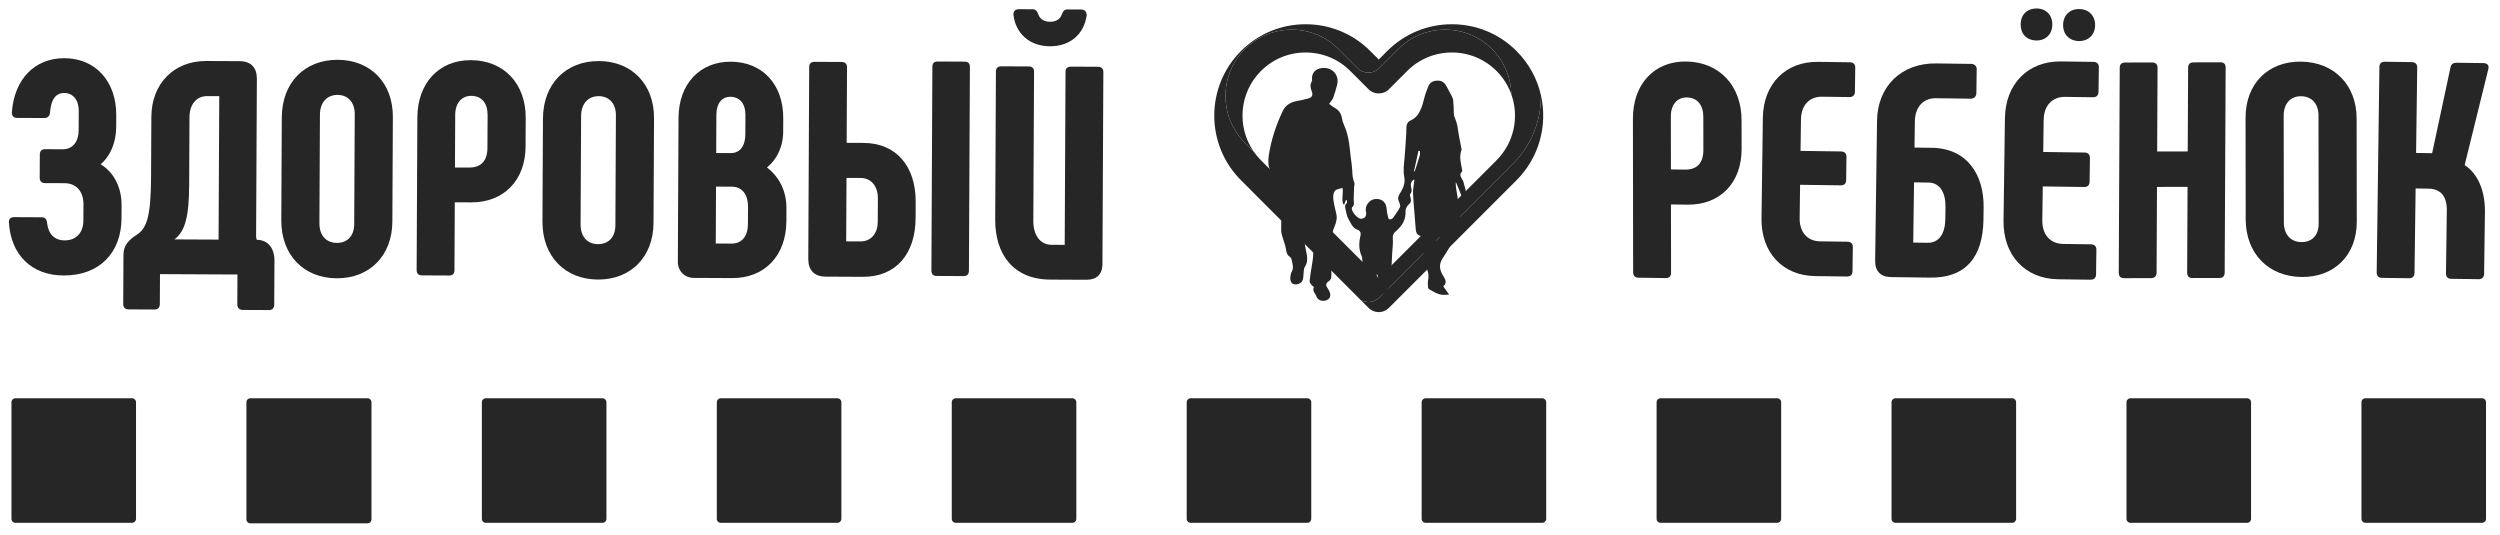
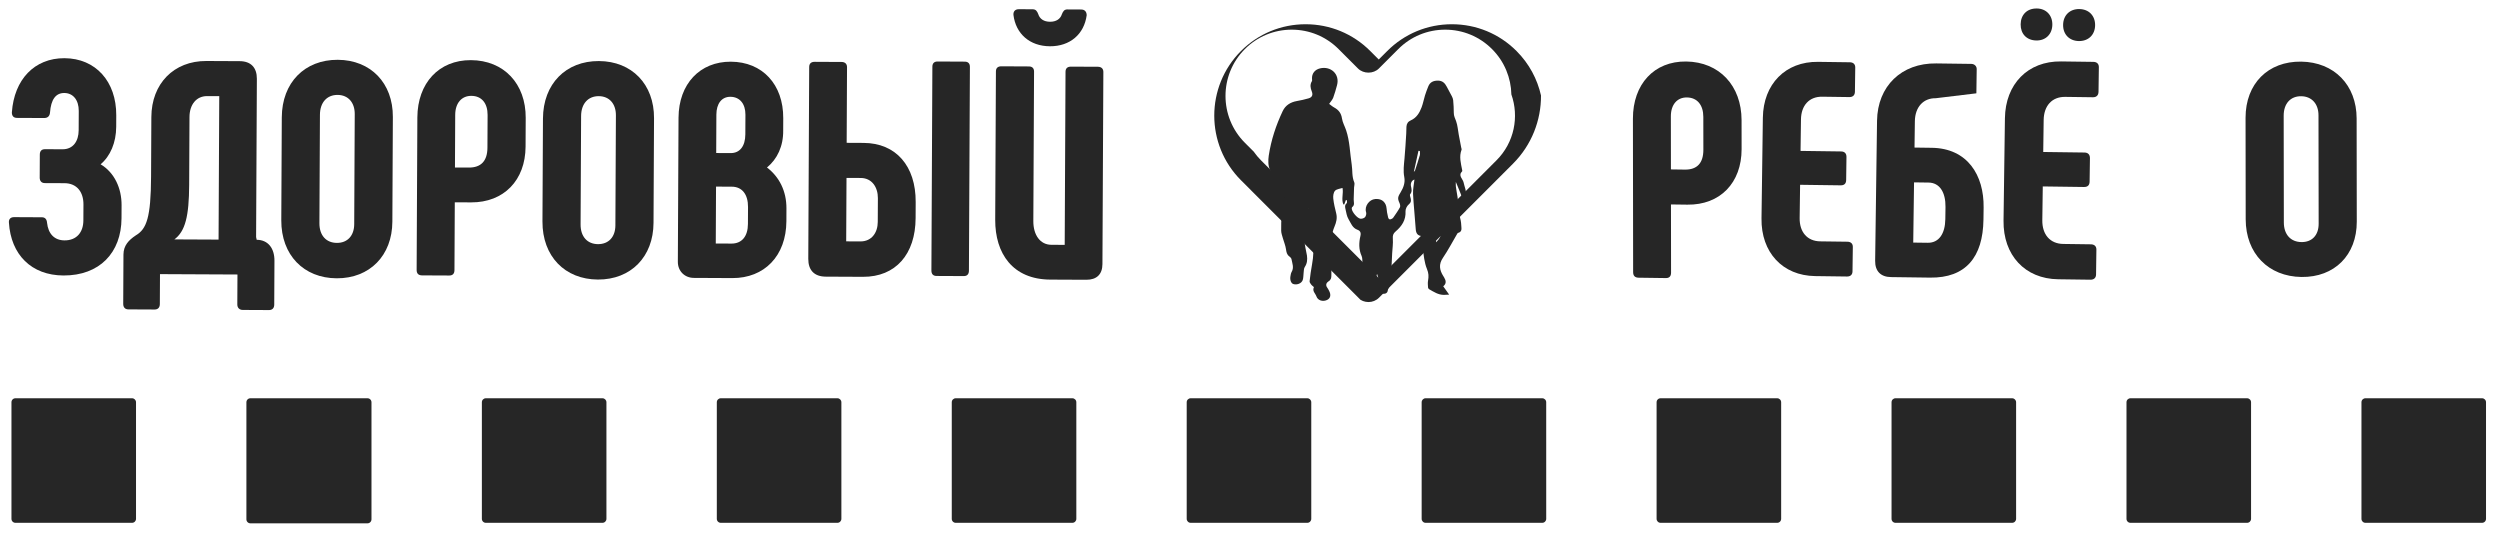
<svg xmlns="http://www.w3.org/2000/svg" width="201" height="43" viewBox="0 0 201 43" fill="none">
-   <path fill-rule="evenodd" clip-rule="evenodd" d="M101.289 12.793C101.26 12.762 101.231 12.731 101.203 12.699C101.231 12.731 101.26 12.762 101.289 12.793ZM101.201 12.698C101.173 12.667 101.145 12.635 101.117 12.603C101.145 12.635 101.173 12.666 101.201 12.698ZM100.803 12.196C99.425 10.218 99.618 7.47 101.381 5.706C102.34 4.747 103.616 4.22 104.971 4.22C106.327 4.22 107.602 4.747 108.561 5.706L110.048 7.193C110.474 7.619 111.227 7.619 111.653 7.193L113.14 5.706C114.099 4.747 115.374 4.22 116.731 4.22C118.087 4.22 119.362 4.747 120.321 5.706C120.876 6.261 121.275 6.913 121.519 7.609L121.515 7.596C121.486 6.271 120.967 4.954 119.958 3.945C118.952 2.939 117.614 2.386 116.192 2.386C114.768 2.386 113.43 2.939 112.424 3.945L110.865 5.506C110.641 5.729 110.332 5.841 110.023 5.841C109.713 5.841 109.404 5.729 109.18 5.506L107.62 3.945C106.615 2.939 105.277 2.386 103.855 2.386C102.433 2.386 101.094 2.939 100.088 3.945C98.011 6.023 98.011 9.402 100.088 11.479L100.798 12.189L100.803 12.196ZM121.565 7.746C121.575 7.776 121.584 7.805 121.593 7.835C121.584 7.805 121.575 7.776 121.565 7.746ZM121.603 7.869L121.627 7.954C121.619 7.926 121.611 7.897 121.603 7.869ZM121.736 8.452C121.742 8.486 121.747 8.519 121.752 8.553ZM121.793 9.67C121.79 9.704 121.787 9.738 121.784 9.772C121.787 9.738 121.79 9.703 121.793 9.67ZM121.754 10.03C121.749 10.064 121.743 10.098 121.738 10.131ZM121.711 10.28C121.704 10.314 121.697 10.348 121.69 10.382C121.697 10.348 121.704 10.314 121.711 10.28ZM121.557 10.872C121.546 10.906 121.535 10.94 121.523 10.973C121.535 10.94 121.546 10.906 121.557 10.872ZM121.282 11.55C121.266 11.582 121.249 11.614 121.233 11.646ZM121.031 11.999C121.014 12.025 120.998 12.05 120.981 12.076C120.998 12.05 121.014 12.025 121.031 11.999ZM120.582 12.606C120.558 12.634 120.533 12.663 120.508 12.691C120.533 12.663 120.558 12.634 120.582 12.606ZM121.926 4.101C121.839 4.014 121.751 3.929 121.661 3.848C121.751 3.93 121.839 4.014 121.926 4.101L121.937 4.112L121.926 4.101ZM121.66 3.848C121.503 3.705 121.34 3.569 121.172 3.441C121.34 3.569 121.503 3.704 121.66 3.848ZM109.384 24.104L110.041 24.762C110.209 24.93 110.418 25.034 110.636 25.073C110.71 25.088 110.783 25.095 110.857 25.095C111.148 25.095 111.438 24.983 111.66 24.762L121.926 14.494C123.772 12.648 124.428 10.058 123.897 7.682C123.905 9.666 123.153 11.653 121.642 13.163L110.872 23.937C110.639 24.169 110.334 24.285 110.029 24.285C109.952 24.285 109.875 24.279 109.798 24.263C109.653 24.237 109.512 24.184 109.384 24.104Z" fill="#262626" />
  <path fill-rule="evenodd" clip-rule="evenodd" d="M0.717 17.894C0.694 17.602 0.865 17.457 1.133 17.458L3.371 17.469C3.615 17.47 3.76 17.617 3.783 17.909C3.876 18.81 4.384 19.323 5.187 19.327C6.16 19.332 6.699 18.677 6.703 17.728L6.71 16.439C6.714 15.441 6.182 14.733 5.185 14.728L3.603 14.721C3.336 14.72 3.191 14.548 3.192 14.281L3.201 12.431C3.202 12.14 3.349 11.995 3.616 11.995L5.028 12.002C5.879 12.006 6.32 11.352 6.325 10.476L6.332 8.919C6.336 8.042 5.877 7.481 5.171 7.477C4.49 7.474 4.098 7.983 4.02 9.054C3.994 9.345 3.823 9.49 3.555 9.489L1.366 9.479C1.098 9.477 0.953 9.331 0.954 9.039C1.137 6.387 2.775 4.668 5.184 4.679C7.69 4.691 9.36 6.548 9.347 9.274L9.343 10.198C9.337 11.463 8.869 12.556 8.088 13.209C9.204 13.872 9.782 15.139 9.775 16.502L9.77 17.548C9.757 20.322 7.996 22.163 5.101 22.149C2.522 22.137 0.875 20.474 0.717 17.894Z" fill="#262626" />
  <path fill-rule="evenodd" clip-rule="evenodd" d="M17.573 19.264L17.628 7.731L16.655 7.727C15.778 7.722 15.24 8.425 15.235 9.399L15.209 14.873C15.197 17.379 14.899 18.595 14.02 19.247L17.573 19.264ZM9.907 24.435L9.926 20.468C9.93 19.739 10.346 19.303 10.931 18.916C11.786 18.409 12.131 17.486 12.146 14.202L12.169 9.408C12.182 6.732 13.967 4.891 16.595 4.904L19.271 4.917C20.172 4.921 20.656 5.434 20.652 6.335L20.591 19.06L20.638 19.279C21.538 19.283 22.071 19.943 22.066 20.965L22.049 24.493C22.048 24.76 21.901 24.93 21.633 24.929L19.516 24.919C19.248 24.917 19.079 24.746 19.08 24.479L19.092 22.07L12.863 22.04L12.851 24.449C12.85 24.716 12.704 24.886 12.436 24.885L10.319 24.875C10.051 24.873 9.906 24.702 9.907 24.435Z" fill="#262626" />
  <path fill-rule="evenodd" clip-rule="evenodd" d="M28.479 18.027L28.521 9.17C28.526 8.245 27.993 7.635 27.142 7.631C26.29 7.627 25.727 8.232 25.723 9.23L25.681 17.94C25.676 18.938 26.233 19.525 27.085 19.529C27.936 19.533 28.474 18.951 28.479 18.027ZM22.616 17.707L22.656 9.434C22.669 6.636 24.503 4.796 27.155 4.808C29.807 4.821 31.599 6.679 31.586 9.404L31.546 17.822C31.533 20.548 29.723 22.388 27.071 22.375C24.419 22.363 22.603 20.505 22.616 17.707Z" fill="#262626" />
  <path fill-rule="evenodd" clip-rule="evenodd" d="M37.698 13.472C38.671 13.477 39.185 12.944 39.19 11.874L39.203 9.246C39.207 8.297 38.723 7.71 37.896 7.707C37.117 7.703 36.603 8.284 36.599 9.233L36.579 13.467L37.698 13.472ZM33.498 21.701L33.556 9.438C33.57 6.688 35.282 4.823 37.861 4.836C40.513 4.848 42.28 6.73 42.267 9.479L42.256 11.791C42.243 14.492 40.507 16.284 37.879 16.272L36.565 16.265L36.539 21.715C36.538 22.007 36.391 22.152 36.124 22.151L33.934 22.141C33.642 22.139 33.496 21.993 33.498 21.701Z" fill="#262626" />
  <path fill-rule="evenodd" clip-rule="evenodd" d="M49.477 18.127L49.519 9.271C49.524 8.346 48.991 7.735 48.14 7.731C47.288 7.727 46.725 8.333 46.721 9.33L46.679 18.041C46.674 19.038 47.231 19.625 48.082 19.629C48.934 19.633 49.472 19.052 49.477 18.127ZM43.614 17.807L43.654 9.535C43.667 6.736 45.501 4.896 48.153 4.909C50.805 4.922 52.597 6.779 52.584 9.504L52.543 17.923C52.53 20.648 50.721 22.489 48.069 22.476C45.417 22.463 43.601 20.605 43.614 17.807Z" fill="#262626" />
  <path fill-rule="evenodd" clip-rule="evenodd" d="M57.583 12.303L58.75 12.308C59.48 12.312 59.921 11.754 59.925 10.805L59.933 9.224C59.937 8.348 59.477 7.786 58.723 7.782C58.018 7.779 57.601 8.336 57.597 9.213L57.583 12.303ZM60.141 16.646C60.146 15.624 59.662 15.013 58.835 15.009L57.569 15.003L57.548 19.578L58.813 19.584C59.64 19.587 60.13 19.006 60.134 18.008L60.141 16.646ZM63.23 16.758L63.226 17.78C63.212 20.578 61.452 22.37 58.873 22.358L55.782 22.343C55.052 22.339 54.495 21.802 54.499 21.047L54.554 9.466C54.568 6.74 56.279 4.948 58.761 4.96C61.292 4.972 62.986 6.781 62.973 9.506L62.969 10.479C62.987 11.745 62.495 12.788 61.665 13.466C62.659 14.225 63.237 15.371 63.23 16.758Z" fill="#262626" />
  <path fill-rule="evenodd" clip-rule="evenodd" d="M74.885 21.744L74.963 5.36C74.964 5.091 75.111 4.944 75.378 4.945L77.568 4.956C77.836 4.957 77.981 5.105 77.98 5.375L77.902 21.758C77.901 22.052 77.754 22.199 77.486 22.197L75.297 22.187C75.029 22.186 74.883 22.038 74.885 21.744ZM69.178 19.41C70.078 19.415 70.569 18.706 70.572 17.848L70.582 15.935C70.586 15.052 70.102 14.313 69.202 14.309L68.059 14.304L68.034 19.405L69.178 19.41ZM64.986 20.813L65.059 5.386C65.061 5.116 65.207 4.97 65.499 4.971L67.665 4.982C67.933 4.983 68.102 5.131 68.101 5.401L68.072 11.483L69.435 11.49C72.038 11.502 73.635 13.349 73.621 16.243L73.615 17.543C73.602 20.437 72.011 22.269 69.383 22.256L66.391 22.242C65.466 22.238 64.982 21.72 64.986 20.813Z" fill="#262626" />
  <path fill-rule="evenodd" clip-rule="evenodd" d="M86.108 5.358L88.274 5.368C88.541 5.37 88.711 5.516 88.71 5.784L88.636 21.234C88.632 22.062 88.167 22.497 87.34 22.493L84.445 22.48C81.427 22.465 80.002 20.39 80.015 17.665L80.072 5.743C80.073 5.475 80.22 5.33 80.512 5.331L82.726 5.342C82.994 5.343 83.139 5.49 83.138 5.757L83.08 17.777C83.075 18.896 83.63 19.678 84.531 19.682L85.602 19.687L85.668 5.77C85.669 5.502 85.816 5.357 86.108 5.358Z" fill="#262626" />
  <path fill-rule="evenodd" clip-rule="evenodd" d="M81.481 1.2C81.458 0.908 81.629 0.738 81.921 0.74L83.016 0.745C83.283 0.746 83.38 0.893 83.476 1.137C83.596 1.526 83.936 1.747 84.422 1.749C84.909 1.752 85.251 1.534 85.374 1.146C85.472 0.903 85.57 0.757 85.814 0.758L86.933 0.764C87.201 0.765 87.37 0.936 87.369 1.228C87.167 2.736 86.043 3.728 84.413 3.72C82.783 3.712 81.668 2.709 81.481 1.2Z" fill="#262626" />
  <path fill-rule="evenodd" clip-rule="evenodd" d="M135.465 13.636C136.44 13.649 136.952 13.117 136.951 12.04L136.947 9.395C136.946 8.44 136.457 7.846 135.628 7.835C134.847 7.824 134.335 8.405 134.337 9.36L134.342 13.621L135.465 13.636ZM131.304 21.88L131.287 9.539C131.283 6.772 132.989 4.91 135.575 4.945C138.234 4.981 140.018 6.89 140.022 9.657L140.025 11.983C140.028 14.701 138.298 16.49 135.663 16.454L134.346 16.437L134.353 21.922C134.354 22.215 134.207 22.36 133.939 22.357L131.743 22.327C131.451 22.323 131.304 22.174 131.304 21.88Z" fill="#262626" />
  <path fill-rule="evenodd" clip-rule="evenodd" d="M141.625 17.565L141.734 9.463C141.771 6.763 143.547 4.937 146.175 4.973L148.73 5.007C148.997 5.011 149.165 5.159 149.162 5.427L149.136 7.373C149.132 7.665 148.959 7.808 148.692 7.805L146.502 7.775C145.456 7.761 144.813 8.483 144.798 9.602L144.764 12.132L148.025 12.176C148.316 12.18 148.46 12.352 148.456 12.62L148.432 14.469C148.428 14.761 148.28 14.905 147.988 14.901L144.728 14.857L144.692 17.533C144.676 18.652 145.299 19.391 146.345 19.405L148.535 19.434C148.802 19.438 148.971 19.586 148.967 19.854L148.941 21.825C148.937 22.092 148.765 22.236 148.497 22.232L145.943 22.198C143.315 22.162 141.588 20.29 141.625 17.565Z" fill="#262626" />
-   <path fill-rule="evenodd" clip-rule="evenodd" d="M154.992 19.519C155.892 19.532 156.389 18.784 156.404 17.616L156.418 16.643C156.433 15.475 155.957 14.69 155.057 14.678L153.889 14.662L153.824 19.504L154.992 19.519ZM150.762 20.971L150.914 9.707C150.952 6.933 152.875 5.061 155.673 5.099L158.495 5.137C158.738 5.14 158.931 5.313 158.927 5.556L158.901 7.503C158.898 7.746 158.7 7.938 158.457 7.934L155.635 7.897C154.637 7.883 153.971 8.604 153.955 9.748L153.927 11.864L155.314 11.883C158.185 11.922 159.518 14.081 159.483 16.684L159.47 17.657C159.429 20.674 158.044 22.359 155.173 22.32L152.034 22.278C151.207 22.267 150.751 21.798 150.762 20.971Z" fill="#262626" />
+   <path fill-rule="evenodd" clip-rule="evenodd" d="M154.992 19.519C155.892 19.532 156.389 18.784 156.404 17.616L156.418 16.643C156.433 15.475 155.957 14.69 155.057 14.678L153.889 14.662L153.824 19.504L154.992 19.519ZM150.762 20.971L150.914 9.707C150.952 6.933 152.875 5.061 155.673 5.099L158.495 5.137C158.738 5.14 158.931 5.313 158.927 5.556L158.901 7.503L155.635 7.897C154.637 7.883 153.971 8.604 153.955 9.748L153.927 11.864L155.314 11.883C158.185 11.922 159.518 14.081 159.483 16.684L159.47 17.657C159.429 20.674 158.044 22.359 155.173 22.32L152.034 22.278C151.207 22.267 150.751 21.798 150.762 20.971Z" fill="#262626" />
  <path fill-rule="evenodd" clip-rule="evenodd" d="M110.03 24.285C109.952 24.285 109.875 24.278 109.798 24.263C109.653 24.237 109.512 24.184 109.384 24.104L99.776 14.493C96.911 11.628 96.911 6.966 99.776 4.1C101.164 2.712 103.01 1.949 104.971 1.949C106.933 1.949 108.779 2.712 110.167 4.1L110.851 4.784L111.535 4.1C112.923 2.712 114.768 1.949 116.731 1.949C118.694 1.949 120.538 2.712 121.926 4.1C122.946 5.12 123.603 6.367 123.897 7.68C123.905 9.665 123.154 11.652 121.642 13.163L110.872 23.936C110.64 24.169 110.334 24.285 110.03 24.285ZM100.798 12.189C100.968 12.434 101.163 12.668 101.382 12.887L110.851 22.36L120.321 12.887C121.75 11.459 122.148 9.384 121.515 7.596C121.486 6.271 120.968 4.954 119.958 3.945C118.952 2.938 117.615 2.385 116.192 2.385C114.768 2.385 113.43 2.938 112.424 3.945L110.865 5.505C110.641 5.729 110.332 5.84 110.023 5.84C109.713 5.84 109.404 5.729 109.18 5.505L107.62 3.945C106.615 2.938 105.277 2.385 103.856 2.385C102.433 2.385 101.095 2.938 100.088 3.945C98.011 6.023 98.011 9.402 100.088 11.479L100.798 12.189Z" fill="#262626" />
  <path fill-rule="evenodd" clip-rule="evenodd" d="M115.417 18.992C115.435 19.159 115.45 19.305 115.468 19.478C115.556 19.377 115.621 19.311 115.675 19.236C115.726 19.166 115.764 19.087 115.818 18.992H115.417ZM113.672 13.822C113.74 13.743 113.762 13.728 113.769 13.707C113.899 13.301 114.035 12.897 114.153 12.487C114.184 12.38 114.158 12.257 114.158 12.141L114.044 12.124C113.925 12.665 113.807 13.206 113.672 13.822V13.822ZM105.11 16.771C105.071 17.064 105.033 17.357 104.993 17.649C104.936 18.059 104.843 18.467 104.831 18.878C104.821 19.22 104.902 19.565 104.953 19.907C104.985 20.121 105.05 20.331 105.079 20.545C105.122 20.868 105.101 21.175 104.904 21.466C104.821 21.589 104.833 21.779 104.81 21.94C104.784 22.133 104.802 22.34 104.738 22.518C104.64 22.796 104.269 22.93 103.977 22.835C103.804 22.778 103.698 22.501 103.75 22.219C103.772 22.099 103.786 21.967 103.846 21.866C104.054 21.516 103.898 21.175 103.835 20.835C103.821 20.755 103.739 20.671 103.666 20.619C103.46 20.471 103.426 20.269 103.393 20.033C103.35 19.731 103.223 19.441 103.14 19.144C103.086 18.948 103.01 18.749 103.007 18.55C102.993 17.68 103.048 16.814 103.266 15.966C103.328 15.728 103.255 15.551 103.012 15.48C102.803 15.42 102.715 15.277 102.657 15.083C102.514 14.597 102.346 14.126 102.113 13.666C101.948 13.343 101.951 12.886 102.008 12.508C102.197 11.262 102.59 10.069 103.13 8.93C103.35 8.467 103.752 8.216 104.26 8.125C104.582 8.067 104.904 7.999 105.216 7.906C105.494 7.824 105.577 7.632 105.47 7.361C105.359 7.079 105.304 6.808 105.477 6.528C105.507 6.48 105.488 6.399 105.485 6.334C105.464 5.912 105.711 5.601 106.121 5.5C106.983 5.287 107.746 5.952 107.494 6.861C107.402 7.195 107.311 7.532 107.19 7.856C107.129 8.016 107 8.151 106.864 8.352C106.981 8.437 107.117 8.56 107.273 8.645C107.629 8.839 107.833 9.103 107.895 9.524C107.943 9.848 108.12 10.152 108.227 10.469C108.528 11.364 108.533 12.307 108.677 13.228C108.751 13.704 108.681 14.199 108.883 14.662C108.933 14.776 108.871 14.938 108.866 15.078C108.855 15.395 108.846 15.711 108.837 16.028C108.832 16.244 108.947 16.482 108.711 16.655C108.684 16.675 108.678 16.741 108.681 16.784C108.7 17.047 109.132 17.562 109.39 17.586C109.51 17.597 109.681 17.541 109.754 17.453C109.83 17.359 109.871 17.174 109.834 17.059C109.684 16.593 110.082 16.035 110.57 16.002C110.96 15.974 111.244 16.107 111.402 16.439C111.492 16.628 111.481 16.866 111.52 17.081C111.543 17.211 111.571 17.34 111.602 17.468C111.651 17.664 111.772 17.672 111.922 17.581C111.962 17.557 112.001 17.524 112.026 17.486C112.208 17.217 112.402 16.954 112.555 16.669C112.603 16.58 112.563 16.414 112.513 16.307C112.335 15.931 112.407 15.791 112.622 15.441C112.837 15.091 112.99 14.674 112.904 14.236C112.806 13.734 112.877 13.241 112.922 12.743C112.983 12.08 113.018 11.414 113.061 10.75C113.072 10.563 113.067 10.374 113.078 10.187C113.091 9.95 113.201 9.776 113.423 9.679C113.893 9.473 114.132 9.067 114.3 8.619C114.416 8.312 114.472 7.983 114.57 7.669C114.645 7.427 114.737 7.19 114.831 6.954C114.972 6.598 115.251 6.478 115.62 6.482C115.974 6.486 116.17 6.683 116.318 6.969C116.452 7.228 116.598 7.481 116.73 7.741C116.78 7.84 116.825 7.95 116.835 8.058C116.863 8.396 116.888 8.736 116.885 9.075C116.882 9.322 116.99 9.517 117.069 9.737C117.194 10.082 117.216 10.464 117.284 10.83C117.347 11.171 117.415 11.512 117.479 11.853C117.492 11.917 117.528 11.992 117.508 12.044C117.299 12.592 117.454 13.126 117.557 13.663C117.564 13.699 117.577 13.754 117.559 13.771C117.206 14.118 117.607 14.37 117.671 14.662C117.711 14.844 117.769 15.023 117.818 15.204C117.857 15.349 117.857 15.521 117.937 15.635C118.073 15.826 118.06 16.008 118.029 16.217C117.977 16.569 117.938 16.61 117.648 16.577C117.617 16.337 117.622 16.102 117.551 15.892C117.416 15.486 117.237 15.094 117.049 14.626C117.049 14.79 117.037 14.893 117.051 14.994C117.123 15.552 117.266 16.11 117.258 16.665C117.25 17.164 117.47 17.604 117.483 18.087C117.49 18.348 117.595 18.625 117.224 18.728C117.188 18.738 117.161 18.795 117.137 18.835C116.765 19.468 116.424 20.123 116.012 20.729C115.655 21.253 115.735 21.713 116.041 22.196C116.067 22.236 116.091 22.277 116.115 22.317C116.265 22.569 116.301 22.811 116.036 23.017C116.182 23.223 116.321 23.419 116.512 23.688C116.313 23.698 116.199 23.71 116.086 23.709C115.636 23.708 115.277 23.465 114.907 23.256C114.864 23.231 114.819 23.171 114.816 23.125C114.805 22.938 114.781 22.745 114.815 22.563C114.874 22.237 114.869 21.966 114.728 21.627C114.516 21.116 114.469 20.53 114.392 19.971C114.349 19.657 114.384 19.332 114.384 19.026C114.353 19.001 114.34 18.981 114.325 18.98C113.968 18.957 113.846 18.753 113.824 18.412C113.763 17.471 113.656 16.534 113.609 15.593C113.59 15.213 113.68 14.827 113.722 14.435C113.517 14.489 113.394 14.717 113.441 14.96C113.485 15.188 113.557 15.4 113.376 15.618C113.325 15.679 113.401 15.85 113.424 15.969C113.461 16.154 113.448 16.285 113.269 16.43C113.122 16.55 112.994 16.803 113.004 16.988C113.044 17.693 112.701 18.19 112.207 18.61C112.01 18.778 111.964 18.935 111.984 19.193C112.014 19.581 111.951 19.977 111.93 20.369C111.913 20.685 111.899 21.002 111.885 21.319C111.878 21.487 111.875 21.655 111.869 21.823C111.859 22.092 111.862 22.363 111.833 22.629C111.817 22.777 111.75 22.92 111.698 23.063C111.665 23.154 111.592 23.239 111.582 23.331C111.552 23.589 111.365 23.632 111.176 23.619C110.954 23.604 110.973 23.44 110.962 23.248C110.937 22.842 110.839 22.44 110.723 22.034C110.707 22.075 110.667 22.124 110.678 22.154C110.835 22.573 110.619 22.922 110.481 23.289C110.41 23.479 110.261 23.507 110.122 23.465C110.034 23.437 109.93 23.303 109.921 23.209C109.877 22.758 109.729 22.347 109.564 21.929C109.477 21.71 109.549 21.43 109.538 21.178C109.528 20.976 109.551 20.752 109.472 20.577C109.233 20.046 109.252 19.506 109.378 18.969C109.44 18.703 109.357 18.552 109.143 18.475C108.728 18.327 108.611 17.935 108.42 17.618C108.284 17.391 108.242 17.103 108.182 16.837C108.144 16.67 108.093 16.489 108.272 16.342C108.315 16.306 108.29 16.186 108.296 16.105C108.267 16.099 108.238 16.092 108.209 16.085C108.165 16.201 108.122 16.316 108.079 16.431C108.054 16.432 108.03 16.433 108.006 16.434C107.824 16.01 108.029 15.549 107.937 15.111C107.729 15.182 107.459 15.198 107.333 15.341C107.208 15.482 107.173 15.758 107.195 15.964C107.237 16.365 107.335 16.762 107.432 17.156C107.526 17.536 107.439 17.873 107.292 18.223C107.182 18.486 107.095 18.776 107.085 19.058C107.05 20.086 107.051 21.115 107.042 22.145C107.04 22.34 107.017 22.495 106.817 22.618C106.649 22.721 106.55 22.914 106.711 23.128C106.767 23.203 106.81 23.289 106.854 23.372C107.034 23.707 106.972 23.988 106.692 24.119C106.348 24.28 105.953 24.159 105.838 23.824C105.758 23.591 105.49 23.405 105.636 23.098C105.649 23.069 105.488 22.971 105.429 22.891C105.367 22.808 105.282 22.701 105.292 22.614C105.342 22.159 105.404 21.705 105.489 21.255C105.735 19.95 105.515 18.66 105.377 17.369C105.356 17.163 105.264 16.966 105.204 16.765C105.173 16.767 105.142 16.769 105.11 16.771Z" fill="#262626" />
  <path fill-rule="evenodd" clip-rule="evenodd" d="M165.874 1.997C165.884 1.23 166.411 0.717 167.178 0.728C167.945 0.738 168.457 1.265 168.447 2.032C168.436 2.799 167.91 3.311 167.143 3.301C166.376 3.29 165.864 2.764 165.874 1.997ZM162.46 1.951C162.471 1.184 162.972 0.671 163.764 0.682C164.506 0.692 165.018 1.218 165.008 1.985C164.998 2.752 164.471 3.265 163.729 3.255C162.938 3.244 162.45 2.718 162.46 1.951ZM161.084 17.742L161.196 9.505C161.233 6.759 163.039 4.903 165.71 4.939L168.308 4.974C168.58 4.978 168.751 5.128 168.748 5.401L168.721 7.379C168.717 7.676 168.542 7.822 168.27 7.819L166.043 7.789C164.98 7.774 164.326 8.508 164.311 9.646L164.276 12.219L167.591 12.263C167.888 12.267 168.034 12.443 168.031 12.714L168.005 14.595C168.001 14.891 167.851 15.038 167.554 15.034L164.239 14.989L164.202 17.71C164.187 18.848 164.82 19.599 165.884 19.613L168.11 19.643C168.383 19.647 168.554 19.798 168.55 20.07L168.523 22.073C168.519 22.346 168.344 22.492 168.072 22.488L165.474 22.453C162.803 22.417 161.047 20.513 161.084 17.742Z" fill="#262626" />
-   <path fill-rule="evenodd" clip-rule="evenodd" d="M176.341 5.015L178.53 5.01C178.798 5.01 178.943 5.158 178.942 5.43L178.864 21.903C178.863 22.201 178.716 22.349 178.449 22.35L176.259 22.354C175.991 22.355 175.846 22.207 175.847 21.91L175.88 15.023L173.422 15.028L173.39 21.914C173.388 22.212 173.217 22.361 172.949 22.361L170.784 22.366C170.492 22.366 170.346 22.218 170.348 21.921L170.426 5.448C170.427 5.175 170.574 5.026 170.866 5.026L173.031 5.022C173.299 5.021 173.469 5.169 173.467 5.442L173.436 12.18L175.893 12.175L175.925 5.437C175.926 5.164 176.073 5.015 176.341 5.015Z" fill="#262626" />
  <path fill-rule="evenodd" clip-rule="evenodd" d="M186.42 17.995L186.407 9.266C186.405 8.355 185.869 7.748 185.017 7.737C184.166 7.726 183.607 8.318 183.608 9.301L183.621 17.886C183.623 18.869 184.183 19.452 185.035 19.463C185.886 19.475 186.421 18.907 186.42 17.995ZM180.554 17.629L180.543 9.476C180.539 6.718 182.361 4.92 185.013 4.955C187.666 4.99 189.469 6.837 189.473 9.523L189.485 17.82C189.489 20.506 187.691 22.305 185.039 22.269C182.386 22.234 180.558 20.387 180.554 17.629H180.554Z" fill="#262626" />
-   <path fill-rule="evenodd" clip-rule="evenodd" d="M191.086 21.887L191.304 5.38C191.307 5.107 191.455 4.961 191.747 4.964L193.912 4.994C194.18 4.998 194.348 5.149 194.345 5.422L194.254 12.298L195.544 12.316L197.022 5.41C197.074 5.137 197.27 5.041 197.513 5.044L199.679 5.074C199.995 5.078 200.138 5.279 200.062 5.551L198.159 13.27C199.269 14.005 199.81 15.403 199.788 17.066L199.723 22.006C199.719 22.304 199.546 22.451 199.279 22.447L197.065 22.416C196.797 22.413 196.653 22.262 196.657 21.964L196.724 16.925C196.739 15.783 196.235 15.18 195.238 15.167L194.216 15.153L194.127 21.929C194.123 22.227 193.951 22.373 193.683 22.37L191.518 22.34C191.226 22.336 191.082 22.185 191.086 21.887H191.086Z" fill="#262626" />
  <path fill-rule="evenodd" clip-rule="evenodd" d="M10.615 42.035H1.242C1.064 42.035 0.921 41.892 0.921 41.715V32.34C0.921 32.163 1.064 32.02 1.242 32.02H10.615C10.792 32.02 10.936 32.163 10.936 32.34V41.715C10.936 41.892 10.792 42.035 10.615 42.035Z" fill="#262626" />
  <path fill-rule="evenodd" clip-rule="evenodd" d="M67.326 42.035H57.952C57.775 42.035 57.632 41.892 57.632 41.715L57.632 32.34C57.632 32.163 57.775 32.02 57.952 32.02H67.326C67.503 32.02 67.647 32.163 67.647 32.34V41.715C67.647 41.892 67.503 42.035 67.326 42.035Z" fill="#262626" />
  <path fill-rule="evenodd" clip-rule="evenodd" d="M180.664 42.035H171.29C171.113 42.035 170.97 41.892 170.97 41.715V32.34C170.97 32.163 171.113 32.02 171.29 32.02H180.664C180.841 32.02 180.985 32.163 180.985 32.34V41.715C180.985 41.892 180.841 42.035 180.664 42.035Z" fill="#262626" />
  <path fill-rule="evenodd" clip-rule="evenodd" d="M48.436 42.035H39.062C38.885 42.035 38.742 41.892 38.742 41.715V32.34C38.742 32.163 38.885 32.02 39.062 32.02H48.436C48.613 32.02 48.757 32.163 48.757 32.34V41.715C48.757 41.892 48.613 42.035 48.436 42.035Z" fill="#262626" />
  <path fill-rule="evenodd" clip-rule="evenodd" d="M123.995 42.035H114.621C114.444 42.035 114.301 41.892 114.301 41.715V32.34C114.301 32.163 114.444 32.02 114.621 32.02H123.995C124.172 32.02 124.315 32.163 124.315 32.34L124.316 41.715C124.316 41.892 124.172 42.035 123.995 42.035Z" fill="#262626" />
  <path fill-rule="evenodd" clip-rule="evenodd" d="M142.885 42.035H133.511C133.334 42.035 133.19 41.892 133.19 41.715V32.34C133.19 32.163 133.333 32.02 133.511 32.02H142.885C143.062 32.02 143.205 32.163 143.205 32.34L143.205 41.715C143.205 41.892 143.062 42.035 142.885 42.035Z" fill="#262626" />
  <path fill-rule="evenodd" clip-rule="evenodd" d="M105.106 42.035H95.732C95.555 42.035 95.411 41.892 95.411 41.715L95.411 32.34C95.411 32.163 95.555 32.02 95.732 32.02H105.106C105.282 32.02 105.426 32.163 105.426 32.34L105.426 41.715C105.426 41.892 105.282 42.035 105.106 42.035Z" fill="#262626" />
  <path fill-rule="evenodd" clip-rule="evenodd" d="M199.556 42.035H190.182C190.005 42.035 189.861 41.892 189.861 41.715L189.861 32.34C189.861 32.163 190.005 32.02 190.182 32.02H199.556C199.733 32.02 199.876 32.163 199.876 32.34L199.876 41.715C199.876 41.892 199.733 42.035 199.556 42.035Z" fill="#262626" />
  <path fill-rule="evenodd" clip-rule="evenodd" d="M29.545 42.076H20.133C19.955 42.076 19.811 41.932 19.811 41.754V32.342C19.811 32.164 19.955 32.02 20.133 32.02L29.545 32.02C29.723 32.02 29.867 32.164 29.867 32.342V41.754C29.867 41.932 29.723 42.076 29.545 42.076Z" fill="#262626" />
  <path fill-rule="evenodd" clip-rule="evenodd" d="M86.216 42.035H76.842C76.665 42.035 76.522 41.892 76.522 41.715V32.34C76.522 32.163 76.665 32.02 76.842 32.02H86.216C86.393 32.02 86.537 32.163 86.537 32.34V41.715C86.537 41.892 86.393 42.035 86.216 42.035Z" fill="#262626" />
  <path fill-rule="evenodd" clip-rule="evenodd" d="M161.774 42.035H152.4C152.223 42.035 152.08 41.892 152.08 41.715L152.08 32.34C152.08 32.163 152.223 32.02 152.4 32.02H161.774C161.951 32.02 162.095 32.163 162.095 32.34V41.715C162.095 41.892 161.951 42.035 161.774 42.035Z" fill="#262626" />
</svg>